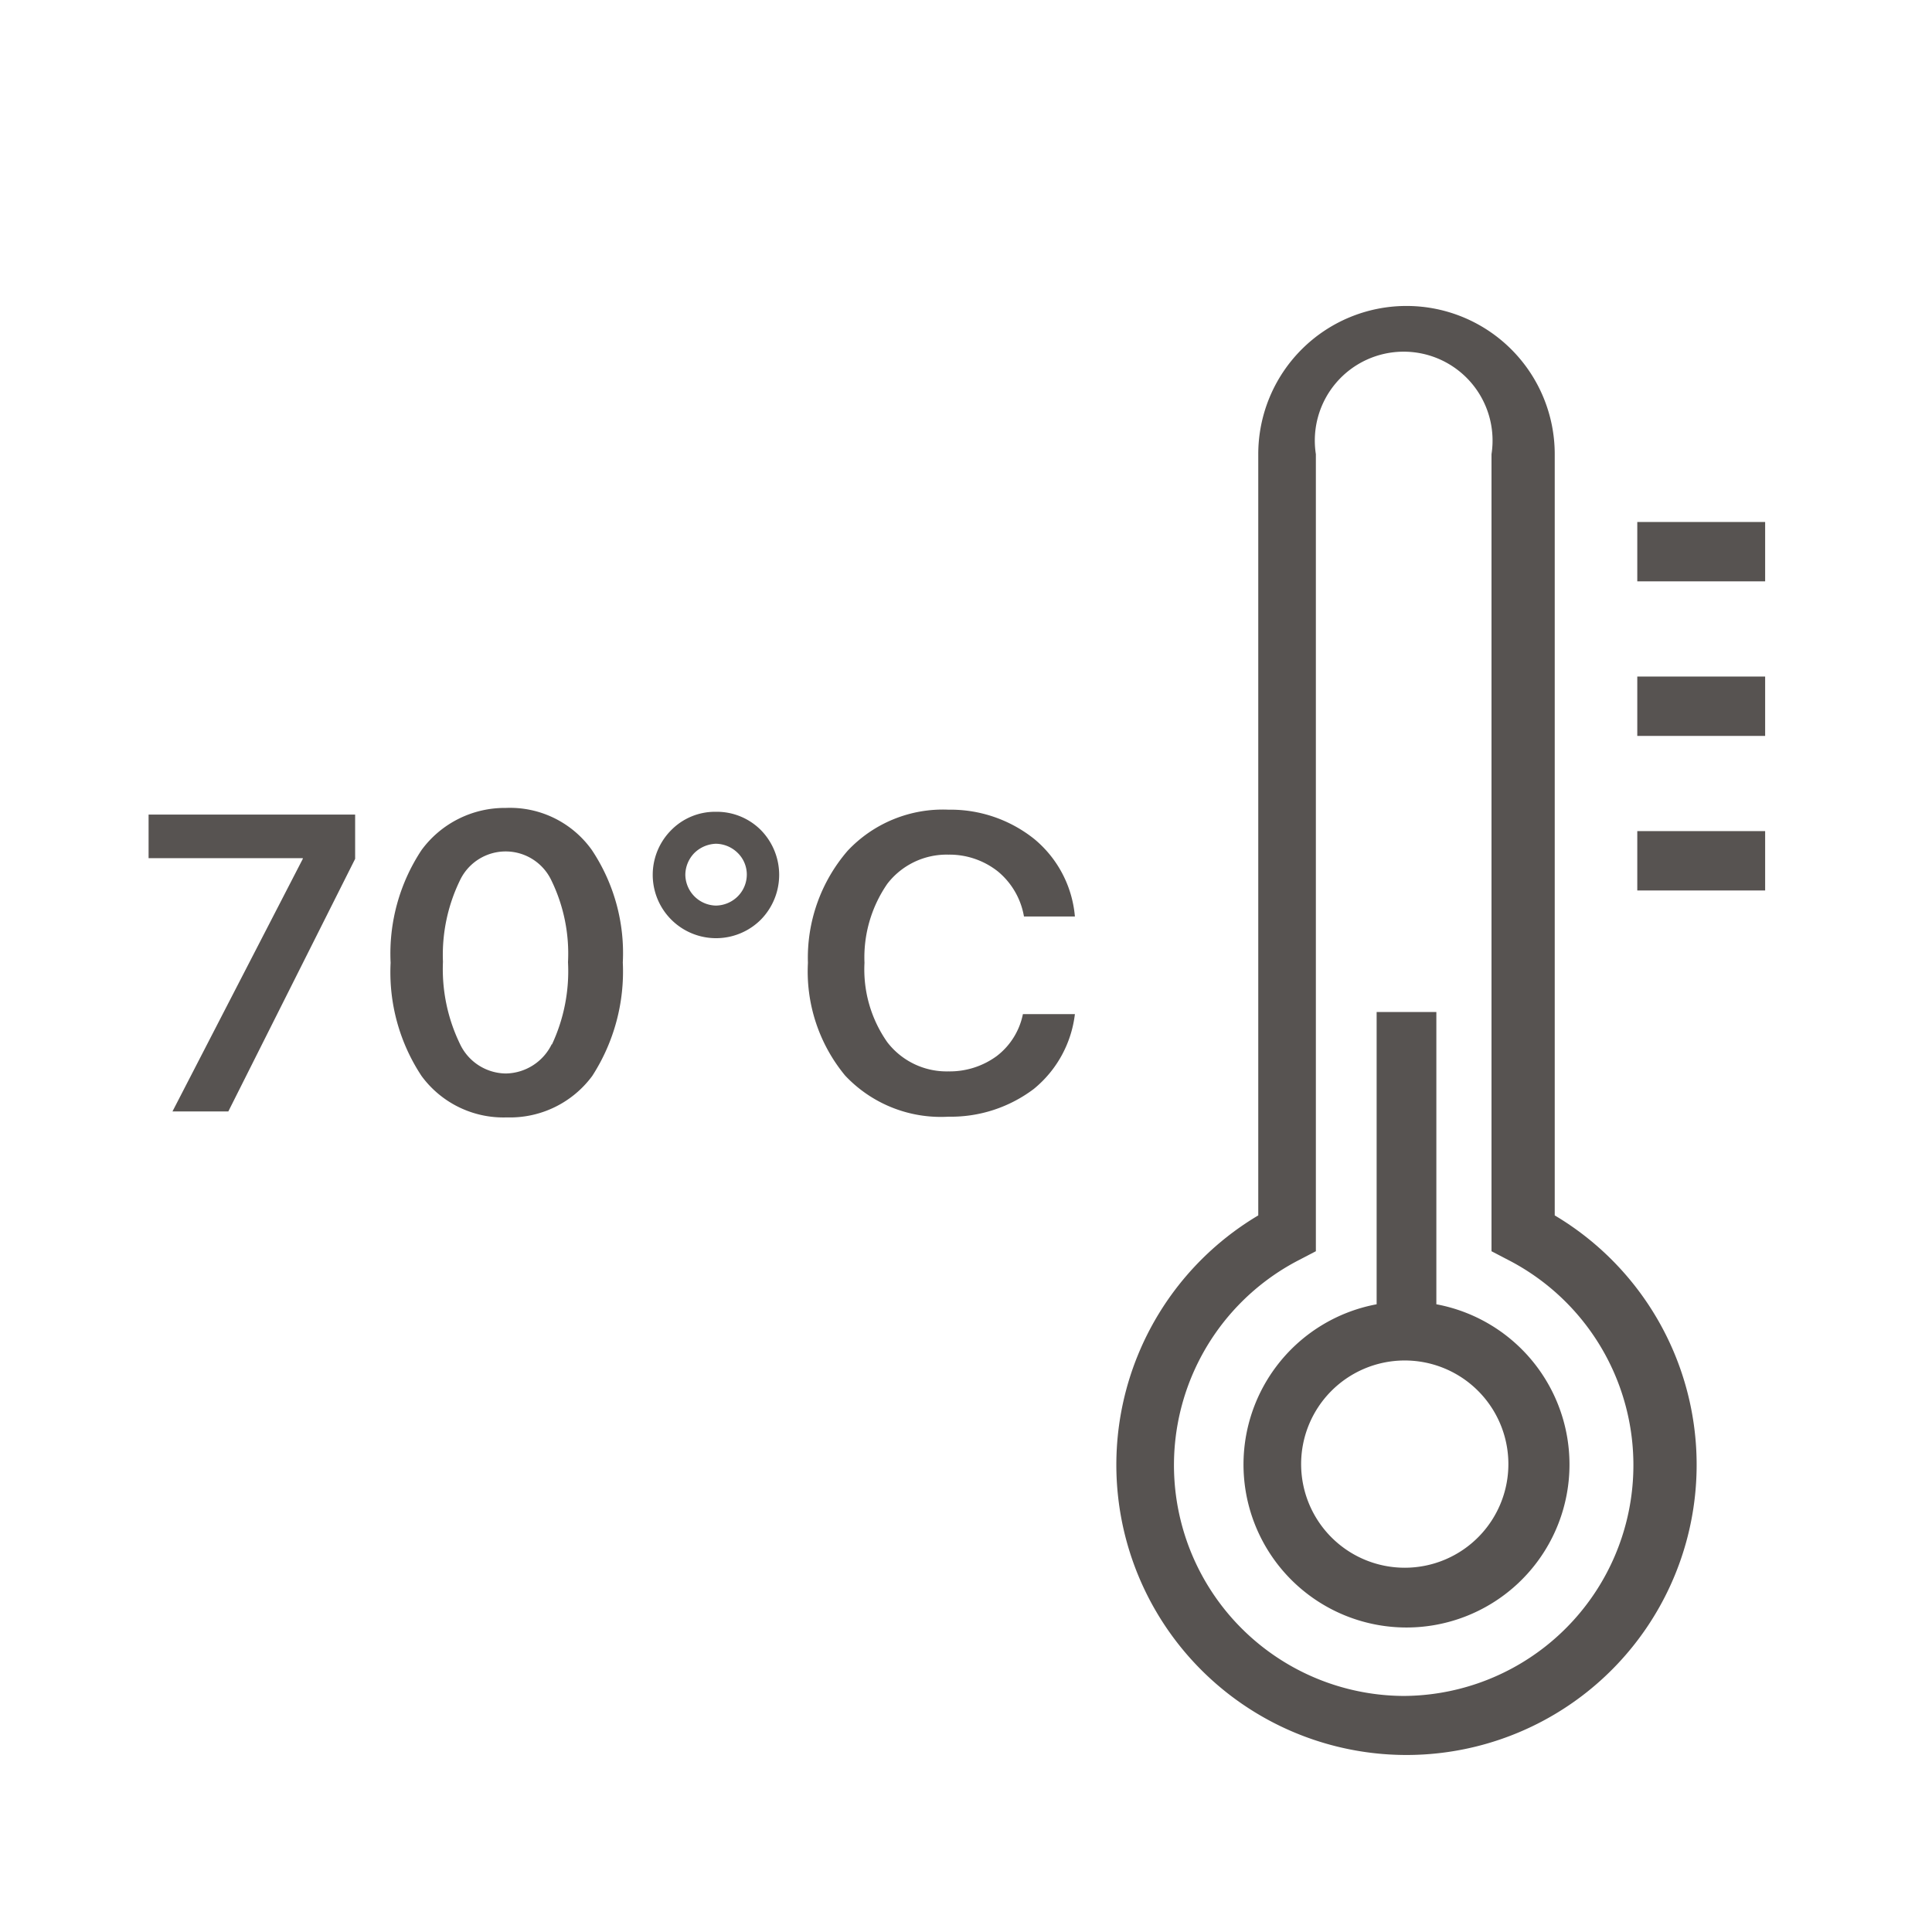
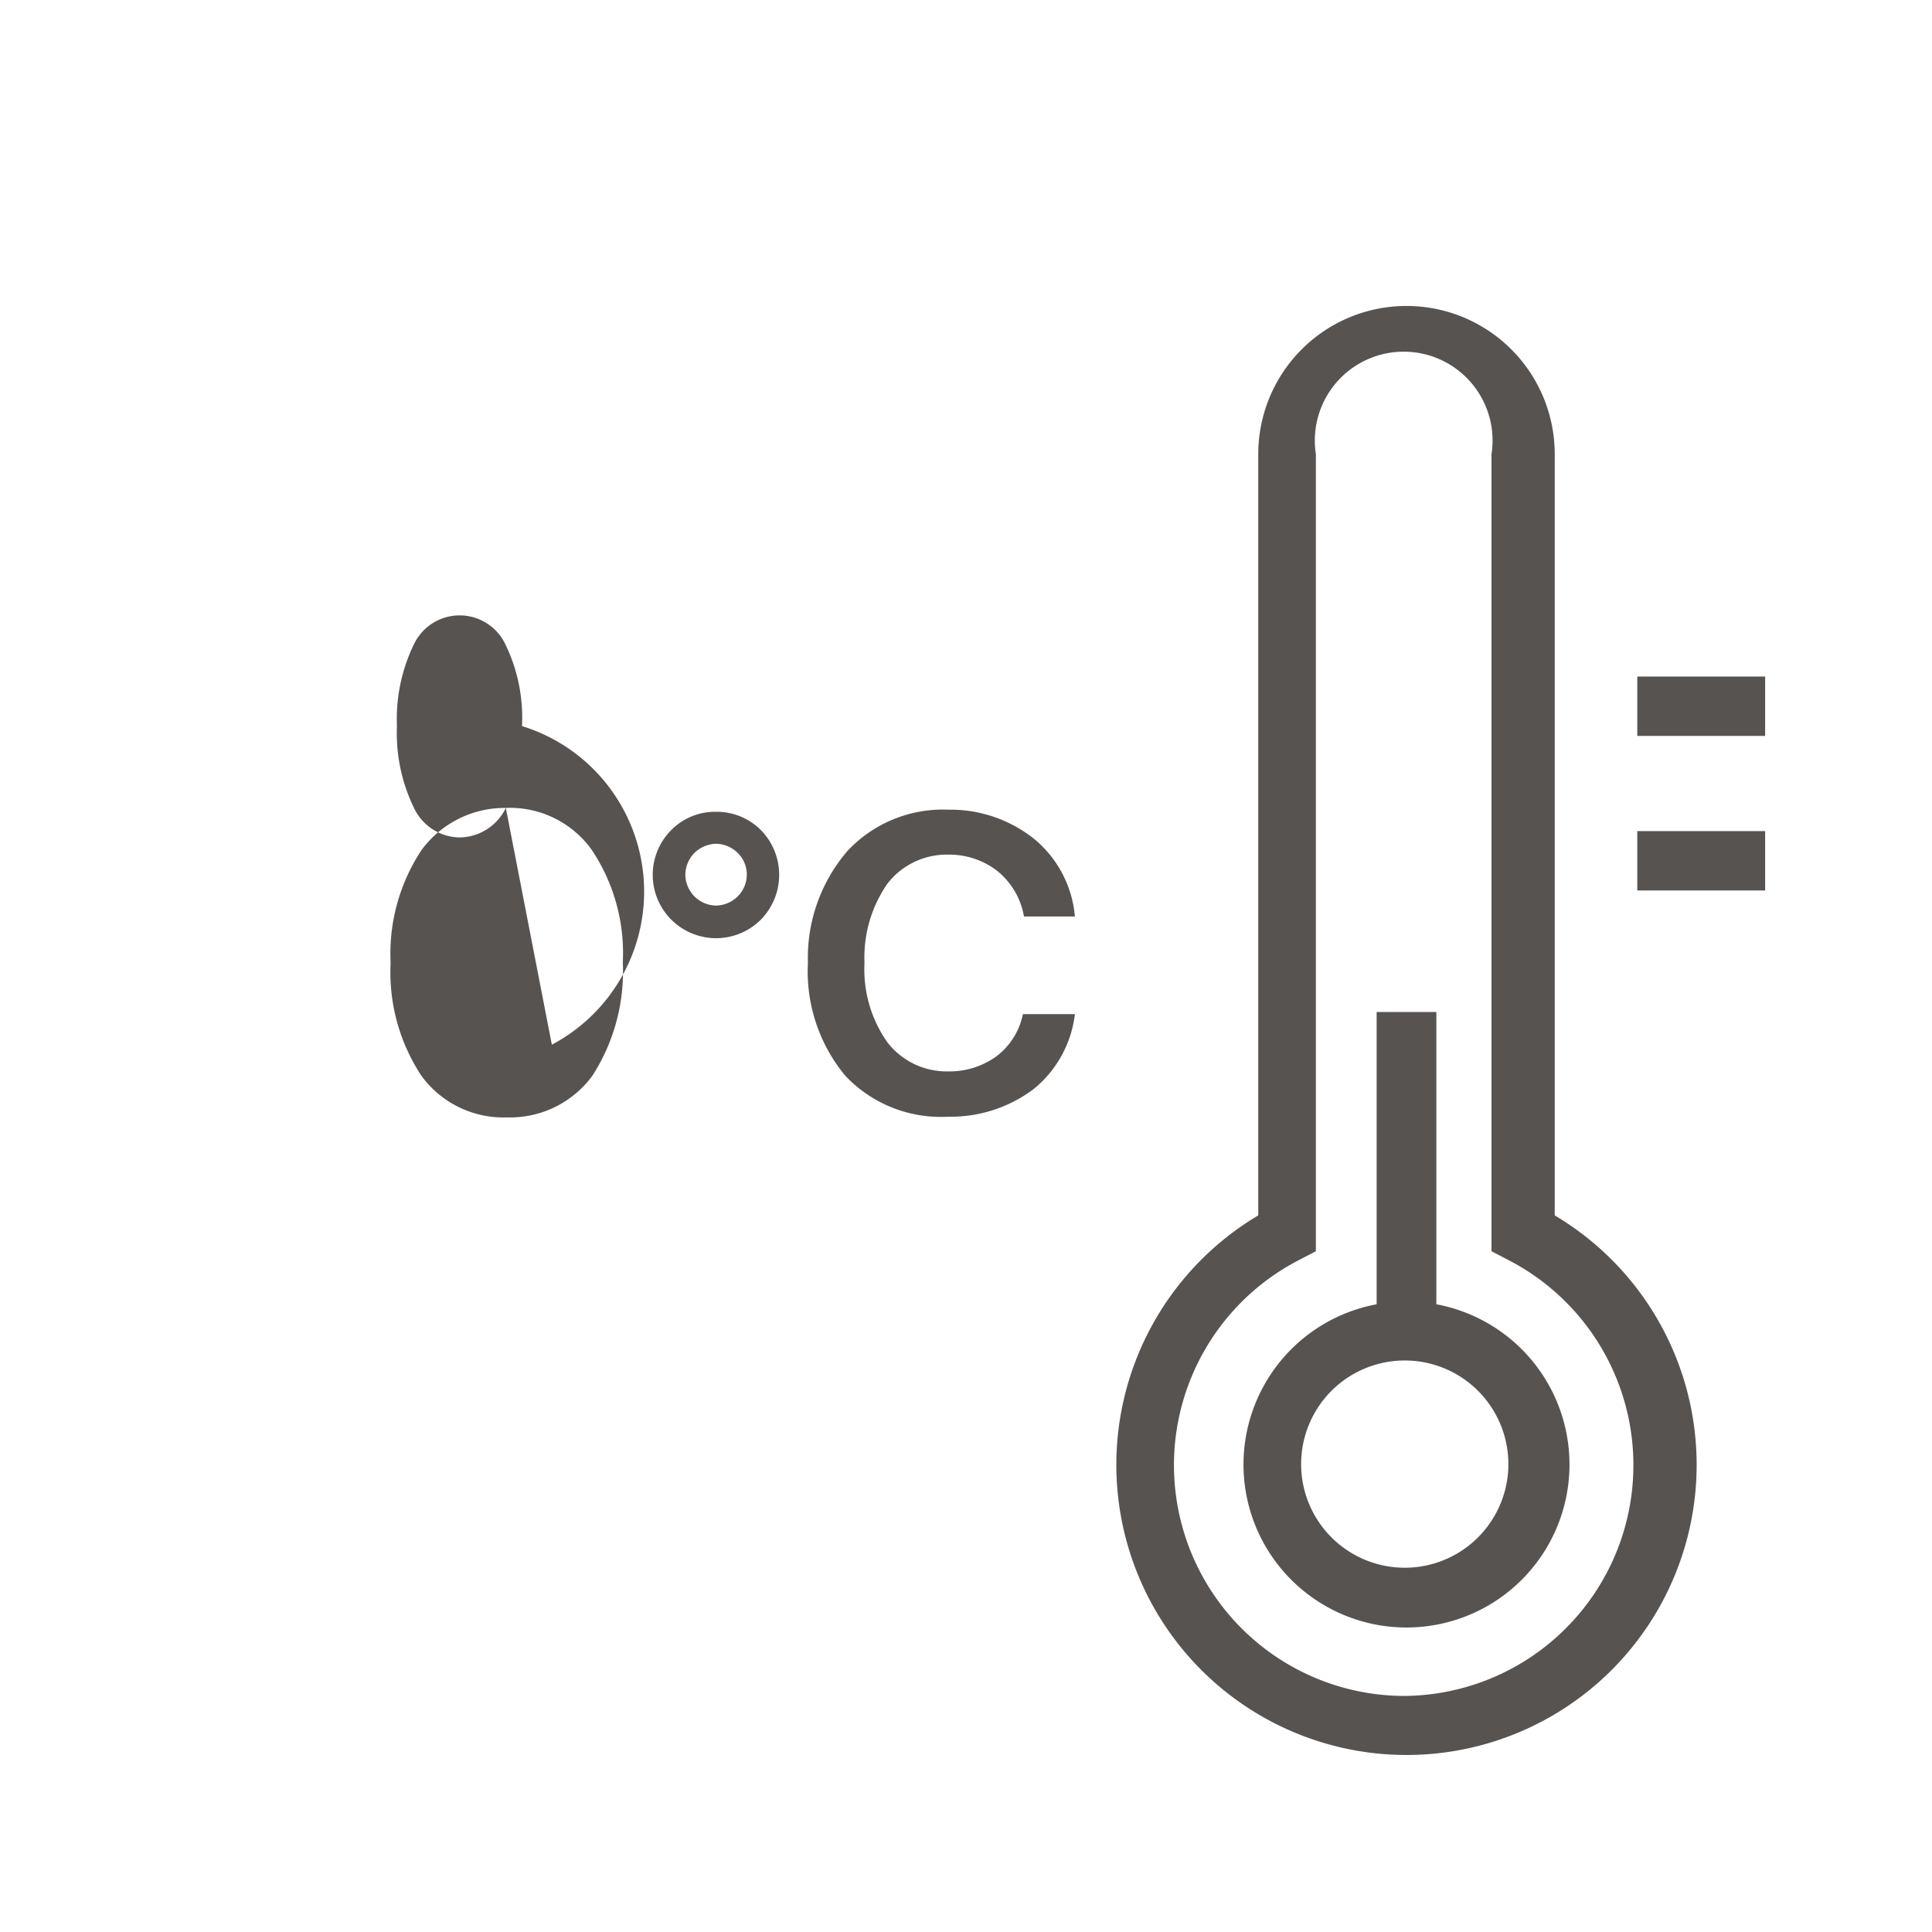
<svg xmlns="http://www.w3.org/2000/svg" id="katman_1" data-name="katman 1" viewBox="0 0 55 55">
  <defs>
    <style>.cls-1{fill:#575351;}</style>
  </defs>
  <title>16</title>
  <path class="cls-1" d="M44.26,34.6V12.93a4.22,4.22,0,0,0-8.44,0V34.6a8.26,8.26,0,1,0,8.44,0ZM40,48.28a6.57,6.57,0,0,1-3-12.42l.46-.24V12.93a2.53,2.53,0,1,1,5,0V35.62l.46.24a6.57,6.57,0,0,1-3,12.42Z" />
  <path class="cls-1" d="M40.89,37.13V28.81h-1.7v8.32a4.64,4.64,0,1,0,1.7,0ZM40,44.63a2.95,2.95,0,1,1,2.94-3A2.95,2.95,0,0,1,40,44.63Z" />
-   <rect class="cls-1" x="46.61" y="14.86" width="3.64" height="1.69" />
  <rect class="cls-1" x="46.61" y="19.26" width="3.64" height="1.69" />
  <rect class="cls-1" x="46.61" y="23.66" width="3.64" height="1.69" />
-   <polygon class="cls-1" points="4.23 24.43 8.62 24.43 8.62 24.45 4.91 31.64 6.5 31.64 10.11 24.45 10.11 23.19 4.23 23.19 4.23 24.43" />
-   <path class="cls-1" d="M14.4,23A2.94,2.94,0,0,0,12,24.2a5.34,5.34,0,0,0-.88,3.21A5.35,5.35,0,0,0,12,30.63a2.89,2.89,0,0,0,2.43,1.18,2.91,2.91,0,0,0,2.43-1.18,5.48,5.48,0,0,0,.87-3.23,5.29,5.29,0,0,0-.88-3.2A2.86,2.86,0,0,0,14.4,23Zm1.31,6.72a1.48,1.48,0,0,1-1.31.84,1.46,1.46,0,0,1-1.31-.85,4.88,4.88,0,0,1-.48-2.33,4.85,4.85,0,0,1,.48-2.31,1.44,1.44,0,0,1,2.61,0,4.76,4.76,0,0,1,.47,2.32A4.93,4.93,0,0,1,15.71,29.74Z" />
+   <path class="cls-1" d="M14.4,23A2.94,2.94,0,0,0,12,24.2a5.34,5.34,0,0,0-.88,3.21A5.35,5.35,0,0,0,12,30.63a2.89,2.89,0,0,0,2.43,1.18,2.91,2.91,0,0,0,2.43-1.18,5.48,5.48,0,0,0,.87-3.23,5.29,5.29,0,0,0-.88-3.2A2.86,2.86,0,0,0,14.4,23Za1.48,1.48,0,0,1-1.31.84,1.46,1.46,0,0,1-1.31-.85,4.88,4.88,0,0,1-.48-2.33,4.85,4.85,0,0,1,.48-2.31,1.44,1.44,0,0,1,2.61,0,4.76,4.76,0,0,1,.47,2.32A4.93,4.93,0,0,1,15.71,29.74Z" />
  <path class="cls-1" d="M20.38,23.11a1.75,1.75,0,0,0-1.27.52,1.8,1.8,0,0,0,2.55,2.55,1.82,1.82,0,0,0,0-2.55A1.77,1.77,0,0,0,20.38,23.11ZM21,25.52a.9.9,0,0,1-.62.26.89.89,0,0,1-.87-.88.9.9,0,0,1,.26-.62.92.92,0,0,1,.61-.26.9.9,0,0,1,.62.26.86.86,0,0,1,.26.62A.88.88,0,0,1,21,25.52Z" />
  <path class="cls-1" d="M27,24.33a2.22,2.22,0,0,1,1.41.48,2.13,2.13,0,0,1,.74,1.28H30.6a3.22,3.22,0,0,0-1.15-2.2A3.82,3.82,0,0,0,27,23.05a3.72,3.72,0,0,0-2.87,1.17A4.66,4.66,0,0,0,23,27.41a4.65,4.65,0,0,0,1.06,3.21A3.74,3.74,0,0,0,27,31.79,3.92,3.92,0,0,0,29.43,31a3.24,3.24,0,0,0,1.17-2.13H29.12a2,2,0,0,1-.74,1.19A2.26,2.26,0,0,1,27,30.5a2.13,2.13,0,0,1-1.74-.83,3.6,3.6,0,0,1-.65-2.26,3.69,3.69,0,0,1,.65-2.25A2.13,2.13,0,0,1,27,24.33Z" />
</svg>